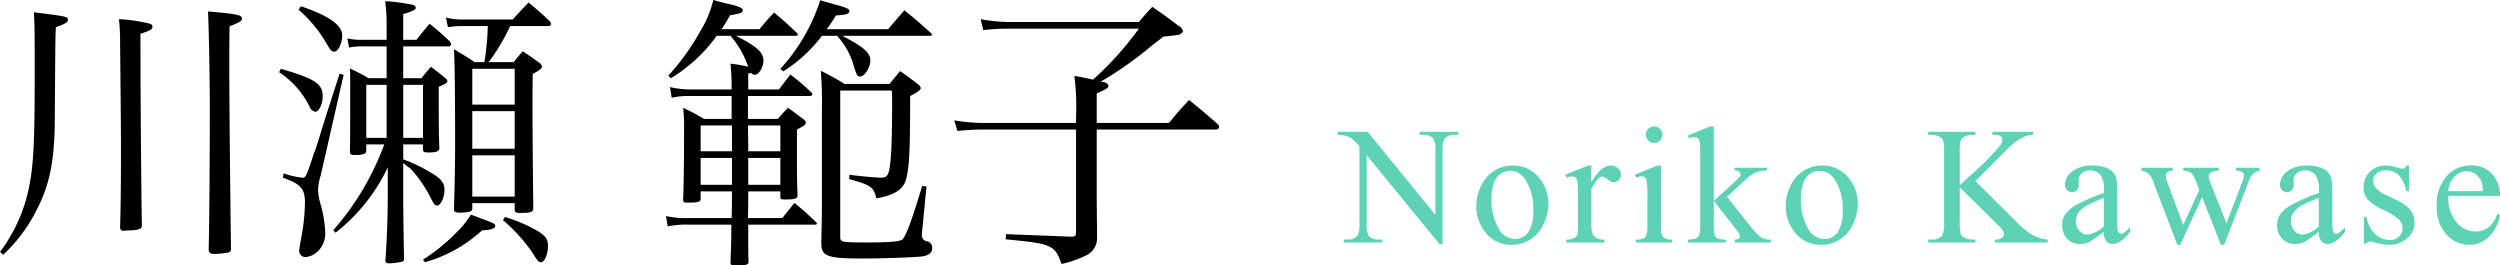
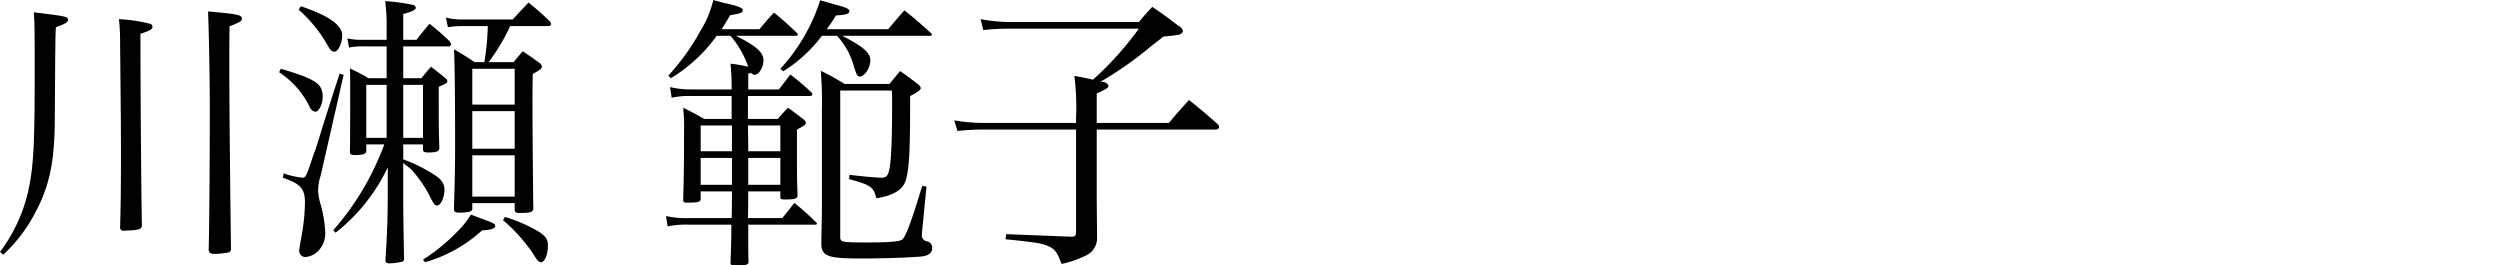
<svg xmlns="http://www.w3.org/2000/svg" id="about_leader_name.svg" width="418.75" height="44.46" viewBox="0 0 418.75 44.46">
  <defs>
    <style>
      .cls-1, .cls-2 {
        fill-rule: evenodd;
      }

      .cls-2 {
        fill: #5dd2b5;
      }
    </style>
  </defs>
  <path id="川瀬_範子" data-name="川瀬 範子" class="cls-1" d="M968.031,6570.55a25.843,25.843,0,0,0,5.425-7.15c2.3-4.32,3.12-8.26,3.216-14.78,0.1-14.69.1-14.69,0.192-16.18,1.584-.58,2.016-0.82,2.016-1.25,0-.53-0.24-0.58-5.712-1.25,0.144,2.16.144,3.65,0.144,10.61,0,10.8-.192,14.79-0.865,18.24a26.691,26.691,0,0,1-4.944,11.28Zm19.394-39.46a35.091,35.091,0,0,1,.192,4.04c0.144,14.54.144,14.54,0.144,18.91,0,5.14-.048,8.59-0.144,11.95a0.531,0.531,0,0,0,.672.53h0.144a8.952,8.952,0,0,1,1.056-.05c1.344-.09,1.776-0.28,1.776-0.81v-0.15c-0.1-5.28-.24-21.21-0.24-31.97,1.728-.57,2.016-0.77,2.016-1.2a0.506,0.506,0,0,0-.432-0.48A25.814,25.814,0,0,0,987.425,6531.09Zm14.925-1.29c0.15,3.98.29,10.66,0.29,16.7,0,8.88-.09,19.73-0.19,23.29,0.1,0.48.34,0.62,0.96,0.62a13.206,13.206,0,0,0,2.35-.24,0.554,0.554,0,0,0,.43-0.53q-0.285-22.4-.28-31.35c0-2.01,0-3.26.04-6,1.83-.72,2.07-0.91,2.07-1.29C1008.02,6530.37,1007.25,6530.23,1002.35,6529.8Zm32.69,22.27h3.31v0.82c0,0.43.2,0.53,0.92,0.53,1.34,0,1.82-.2,1.82-0.72-0.1-3.12-.1-3.12-0.1-10.28,1.2-.52,1.44-0.67,1.44-0.96a0.6,0.6,0,0,0-.33-0.48c-1.01-.86-1.35-1.1-2.4-1.92a23.5,23.5,0,0,0-1.59,1.92h-3.07v-5.33h7.54a0.406,0.406,0,0,0,.48-0.33,1.251,1.251,0,0,0-.29-0.58c-1.39-1.29-1.82-1.68-3.31-2.88-0.96,1.11-1.25,1.49-2.21,2.69h-2.21v-4.32c1.54-.43,2.11-0.72,2.11-1.06a0.614,0.614,0,0,0-.53-0.48,31.366,31.366,0,0,0-4.6-.62,32.971,32.971,0,0,1,.24,4.56v1.92h-4.08a10.356,10.356,0,0,1-2.5-.24l0.29,1.54a9.854,9.854,0,0,1,2.21-.2h4.08v5.33h-3.03a29.875,29.875,0,0,0-3.12-1.63c0.05,1.15.05,1.73,0.05,2.55,0,3.64,0,9.74-.05,11.37v0.1c0,0.33.24,0.48,0.77,0.48,1.39,0,1.97-.19,1.97-0.67v-1.11h3.02a48.758,48.758,0,0,1-2.54,5.67,44.88,44.88,0,0,1-6,8.69l0.38,0.43a30.421,30.421,0,0,0,8.74-10.95v4.23c0,3.74-.1,7.1-0.39,11.28v0.09c0,0.34.2,0.48,0.63,0.48a10.641,10.641,0,0,0,2.01-.24,0.492,0.492,0,0,0,.48-0.57c-0.09-4.27-.14-8.07-0.14-11.04v-4.95c0.91,0.72,1.15.87,1.39,1.11a21.786,21.786,0,0,1,2.98,4.27c0.77,1.54.91,1.73,1.3,1.73,0.62,0,1.24-1.35,1.24-2.64,0-1.16-.62-1.92-2.4-2.93a25.379,25.379,0,0,0-4.51-2.16v-2.5Zm0-1.1v-8.88h3.31v8.88h-3.31Zm-2.78,0h-3.41v-8.88h3.41v8.88Zm27.07-18.72a0.444,0.444,0,0,0,.48-0.34,0.932,0.932,0,0,0-.24-0.48,46.556,46.556,0,0,0-3.55-3.12c-1.54,1.63-1.54,1.63-2.64,2.83h-8.4a9.712,9.712,0,0,1-2.79-.33l0.34,1.63a13.487,13.487,0,0,1,2.45-.19h4.22a41.323,41.323,0,0,1-.57,6.04h-1.64c-1.44-1-1.92-1.24-3.45-2.16,0.14,2.5.19,8.5,0.19,15.8,0,3.55-.05,6.24-0.19,10.85v0.14c0,0.43.24,0.58,1.05,0.58a7.306,7.306,0,0,0,1.64-.19,0.506,0.506,0,0,0,.38-0.58v-0.82h7.1v1.06c0,0.43.2,0.58,0.87,0.58,1.82,0,2.25-.15,2.25-0.82-0.04-2.5-.14-13.11-0.14-17.71,0-1.11,0-2.21.05-4.76,1.15-.62,1.53-0.91,1.53-1.2a0.954,0.954,0,0,0-.52-0.72c-1.11-.81-1.44-1.05-2.69-1.87-0.67.77-.87,1.01-1.54,1.82h-4.17a33.525,33.525,0,0,0,3.6-6.04h6.38Zm-12.72,13.15v-6h7.1v6h-7.1Zm7.1,1.1v6.29h-7.1v-6.29h7.1Zm0,7.4v6.91h-7.1v-6.91h7.1Zm-36.19-24.39a22.268,22.268,0,0,1,4.7,5.71c0.68,1.15.82,1.3,1.3,1.3,0.62,0,1.3-1.39,1.3-2.74,0-1.68-2.31-3.31-6.92-4.85Zm-3.27,10.47a14.62,14.62,0,0,1,5.05,5.66,1.42,1.42,0,0,0,1,.96c0.63,0,1.25-1.3,1.25-2.59,0-2.11-1.29-2.93-7.01-4.61Zm24.44,31.82a23.677,23.677,0,0,0,9.55-5.33c1.59-.09,2.21-0.33,2.21-0.76,0-.34-0.29-0.48-2.54-1.3-0.34-.14-0.87-0.34-1.54-0.58a15.081,15.081,0,0,1-2.35,2.93,31.25,31.25,0,0,1-5.67,4.61Zm13.06-7.05a28.061,28.061,0,0,1,4.94,5.47c0.86,1.39,1.06,1.58,1.44,1.58,0.58,0,1.15-1.29,1.15-2.73,0-1.06-.29-1.54-1.49-2.36a25.749,25.749,0,0,0-5.71-2.49Zm-36.87-7.11c2.98,1.06,3.7,1.82,3.7,4.18a34.03,34.03,0,0,1-.72,6.38c-0.1.63-.24,1.44-0.24,1.59a1.051,1.051,0,0,0,1,1.15,3.433,3.433,0,0,0,2.12-.96,4.226,4.226,0,0,0,1.24-3.12,20.293,20.293,0,0,0-.72-4.56,9.81,9.81,0,0,1-.48-2.64,8.519,8.519,0,0,1,.44-2.4l3.84-16.85-0.68-.19c-2.16,6.72-2.35,7.29-2.68,8.35-1.3,4.22-1.3,4.22-1.59,4.94-1.34,4.03-1.39,4.13-1.97,4.13a13.327,13.327,0,0,1-3.12-.72Zm77.95-14.78v-2.64c0.19-.05.29-0.1,0.48-0.15a0.837,0.837,0,0,0,.58.34c0.72,0,1.49-1.25,1.49-2.4,0-1.35-1.16-2.4-4.61-4.13h10.03a0.314,0.314,0,0,0,.34-0.19,0.4,0.4,0,0,0-.15-0.29c-1.63-1.54-2.16-2.02-3.84-3.41-1.1,1.15-1.39,1.54-2.45,2.78h-6.33c0.57-.91.77-1.2,1.44-2.35,1.63-.24,2.11-0.43,2.11-0.81s-0.53-.63-2.54-1.11c-0.53-.09-1.35-0.33-2.4-0.62a17.434,17.434,0,0,1-2.16,5.18,38.14,38.14,0,0,1-5.38,7.49l0.43,0.43a26.15,26.15,0,0,0,7.68-7.1h2.31a15.979,15.979,0,0,1,2.97,5.18,25.805,25.805,0,0,0-2.97-.52,41.273,41.273,0,0,1,.19,4.32h-6.91a14.989,14.989,0,0,1-3.41-.39l0.28,1.78a12.868,12.868,0,0,1,3.13-.29h6.91v3.84h-4.61c-1.49-.86-1.92-1.1-3.51-1.87a30.5,30.5,0,0,1,.15,3.89c0,5.61-.05,8.11-0.15,11.56,0,0.34.15,0.44,0.63,0.44,2.02,0,2.3-.1,2.3-0.72v-1.16h5.24c0,2.55,0,2.55-.05,4.47h-7.11a16.007,16.007,0,0,1-3.89-.34l0.29,1.73a15.113,15.113,0,0,1,3.6-.29H1090c0,2.07,0,2.31-.14,6.39,0,0.38.14,0.43,1,.43,1.68,0,2.02-.1,2.02-0.62-0.05-1.68-.05-1.68-0.05-6.2h11.23a0.315,0.315,0,0,0,.29-0.14,0.473,0.473,0,0,0-.14-0.24,44.4,44.4,0,0,0-3.65-3.26c-0.86,1.1-1.15,1.44-2.02,2.54h-5.76c0.05-1.54.05-3.03,0.05-4.47h5.38v0.92c0,0.38.09,0.43,0.81,0.43,1.68,0,2.07-.15,2.07-0.72-0.1-2.59-.1-3.51-0.1-6.24v-4.75c1.2-.63,1.49-0.82,1.49-1.16a0.958,0.958,0,0,0-.48-0.62c-1.06-.82-1.39-1.06-2.5-1.87-0.81.81-1,1.05-1.72,1.87h-5v-3.84h10.28c0.33,0,.52-0.1.52-0.29a0.536,0.536,0,0,0-.19-0.33,42.231,42.231,0,0,0-3.5-2.98c-0.82,1.06-1.06,1.39-1.92,2.5h-5.14Zm0,15.98v-4.51h5.38v4.51h-5.38Zm-2.73,0h-5.24v-4.51h5.24v4.51Zm2.73-5.62c0-1.2,0-1.87-.05-4.32h5.43v4.32h-5.38Zm-2.73,0h-5.24v-4.32h5.24v4.32Zm15.88-20.45a25.392,25.392,0,0,0,1.54-2.3c1.73-.1,2.26-0.29,2.26-0.72,0-.38-0.53-0.62-2.55-1.15-0.48-.15-1.34-0.39-2.35-0.67a30.659,30.659,0,0,1-6.67,11.47l0.48,0.43a24.109,24.109,0,0,0,6.48-5.95h2.54a12.59,12.59,0,0,1,2.88,5.33c0.44,1.34.53,1.49,0.96,1.49,0.77,0,1.73-1.49,1.73-2.69,0-1.3-1.1-2.26-4.7-4.13h14.69a0.3,0.3,0,0,0,.33-0.19,0.417,0.417,0,0,0-.19-0.29c-1.92-1.73-2.5-2.26-4.42-3.79-1.2,1.34-1.53,1.77-2.73,3.16h-10.28Zm-0.81,29.43c0,1.44,0,1.49-.1,6.1v0.29c0,2.2.96,2.59,6.77,2.59,3.7,0,8.59-.19,10.03-0.34,1.2-.14,1.78-0.62,1.78-1.44a1.066,1.066,0,0,0-.91-1.1,1,1,0,0,1-.82-1.11,4.294,4.294,0,0,1,.05-0.72l0.72-7.34-0.72-.1c-1.78,5.86-2.74,8.5-3.36,8.98-0.43.34-2.3,0.48-5.76,0.48-4.37,0-4.61-.05-4.61-0.91v-24.53h8.64c0.05,0.91.05,1.49,0.05,1.87,0,5.42-.1,8.21-0.29,10.13-0.24,2.16-.53,2.59-1.49,2.59-0.72,0-3.07-.19-5.37-0.48l-0.05.72c3.7,1.01,4.08,1.34,4.56,3.22,3.07-.53,4.51-1.49,4.99-3.22,0.53-2.06.67-4.75,0.67-13.92,1.25-.62,1.78-1.01,1.78-1.34a1.194,1.194,0,0,0-.53-0.68c-1.25-.96-1.63-1.24-2.93-2.16-0.76.92-1,1.2-1.77,2.16h-7.54a40.4,40.4,0,0,0-3.98-2.2,63.878,63.878,0,0,1,.19,6.57v15.89Zm31.87-30.63a27.084,27.084,0,0,1-5.28-.48l0.43,1.83a38.08,38.08,0,0,1,4.51-.24h21.56a53.576,53.576,0,0,1-7.68,8.54c-0.87-.19-1.64-0.38-3.12-0.62a41.836,41.836,0,0,1,.28,6.96v0.91h-15.12a28.676,28.676,0,0,1-5.28-.43l0.53,1.78a39.147,39.147,0,0,1,4.75-.24h15.12v16.94c0,0.87-.09.96-0.72,1.01l-10.99-.43-0.09.86c4.84,0.48,6.09.67,7.15,1.15,1.1,0.48,1.53,1.06,2.21,2.98a16.848,16.848,0,0,0,3.93-1.34,3.186,3.186,0,0,0,2.02-3.22v-1.15l-0.05-4.95v-11.85h20.02a0.48,0.48,0,0,0,.48-0.44,0.812,0.812,0,0,0-.19-0.43c-2.07-1.82-2.69-2.35-4.85-4.08-1.49,1.63-1.97,2.16-3.36,3.84h-12.1v-4.94c1.73-.77,1.97-0.96,1.97-1.3a1.032,1.032,0,0,0-.96-0.62c-0.1,0-.19-0.05-0.34-0.05a61.268,61.268,0,0,0,8.45-5.95c0.43-.34,1.15-0.87,2.02-1.59,2.69-.29,2.73-0.29,3.02-0.53a0.6,0.6,0,0,0,.29-0.43,1.544,1.544,0,0,0-.82-0.91c-1.77-1.34-2.35-1.78-4.32-3.12-1,1.06-1.29,1.39-2.25,2.54h-21.22Z" transform="translate(-967.5 -6527.88)" />
-   <path id="Noriko_Kawase" data-name="Noriko Kawase" class="cls-2" d="M1191.56,6550.47a3.877,3.877,0,0,1,2.43.68,8.53,8.53,0,0,1,1.22,1.25v12.89a4.121,4.121,0,0,1-.3,1.99,1.891,1.891,0,0,1-1.68.72h-0.64v0.5h6.45V6568h-0.66a2.071,2.071,0,0,1-1.6-.58,3.855,3.855,0,0,1-.36-2.13v-11.42l12.22,14.93h0.49v-15.63a4.148,4.148,0,0,1,.3-1.99,1.9,1.9,0,0,1,1.67-.71h0.66v-0.51h-6.46v0.51h0.64a2.025,2.025,0,0,1,1.6.57,3.626,3.626,0,0,1,.39,2.13v10.7l-11.34-13.91h-5.03v0.51Zm26.32,5.95a5.807,5.807,0,0,0-2.25,2.52,7.519,7.519,0,0,0-.85,3.42,6.986,6.986,0,0,0,1.4,4.27,5.321,5.321,0,0,0,4.5,2.25,5.878,5.878,0,0,0,3.15-.87,5.773,5.773,0,0,0,2.22-2.6,7.945,7.945,0,0,0,.81-3.4,6.654,6.654,0,0,0-1.46-4.24,5.553,5.553,0,0,0-4.57-2.16A5.776,5.776,0,0,0,1217.88,6556.42Zm5,1.39a8.567,8.567,0,0,1,1.44,5.25,6.246,6.246,0,0,1-.86,3.76,2.681,2.681,0,0,1-2.19,1.09,3.22,3.22,0,0,1-2.86-1.98,9.6,9.6,0,0,1-1.09-4.72,7.258,7.258,0,0,1,.45-2.77,2.967,2.967,0,0,1,1.18-1.51,2.824,2.824,0,0,1,1.46-.43,2.93,2.93,0,0,1,2.47,1.31h0Zm10.6-2.2-3.79,1.53,0.14,0.49a2.792,2.792,0,0,1,.95-0.2,0.918,0.918,0,0,1,.6.19,1.028,1.028,0,0,1,.33.61,19.719,19.719,0,0,1,.09,2.6v4.85a7.525,7.525,0,0,1-.07,1.33,1.171,1.171,0,0,1-.48.7,2.68,2.68,0,0,1-1.42.3v0.49h6.41v-0.49a2.676,2.676,0,0,1-1.3-.25,1.432,1.432,0,0,1-.63-0.61,3.777,3.777,0,0,1-.26-1.57v-6.01a6.639,6.639,0,0,1,1.27-1.84,0.835,0.835,0,0,1,.54-0.28,1.777,1.777,0,0,1,.88.48,1.8,1.8,0,0,0,1.07.47,1.167,1.167,0,0,0,.85-0.37,1.245,1.245,0,0,0,.35-0.9,1.394,1.394,0,0,0-.49-1.06,1.731,1.731,0,0,0-1.24-.46c-1.11,0-2.18.94-3.23,2.81v-2.81h-0.57Zm10.11-6.15a1.4,1.4,0,0,0,.99,2.38,1.28,1.28,0,0,0,.97-0.42,1.376,1.376,0,0,0,0-1.96,1.3,1.3,0,0,0-.97-0.4A1.311,1.311,0,0,0,1243.59,6549.46Zm1.52,6.15-3.77,1.53,0.19,0.49a2.836,2.836,0,0,1,.93-0.2,0.833,0.833,0,0,1,.56.17,1.054,1.054,0,0,1,.3.61,17.418,17.418,0,0,1,.12,2.63v4.83a4.475,4.475,0,0,1-.18,1.57,1.238,1.238,0,0,1-.5.59,2.8,2.8,0,0,1-1.23.18v0.49h6.08v-0.49a2.658,2.658,0,0,1-1.22-.19,1.211,1.211,0,0,1-.51-0.58,4.731,4.731,0,0,1-.17-1.57v-10.06h-0.6Zm8.82-6.55-3.72,1.53,0.23,0.48a2.436,2.436,0,0,1,.86-0.23,0.893,0.893,0,0,1,.58.18,1.165,1.165,0,0,1,.31.67,20.879,20.879,0,0,1,.1,2.66v11.4a4.057,4.057,0,0,1-.21,1.56,1.007,1.007,0,0,1-.44.47,3.474,3.474,0,0,1-1.43.23v0.49h6.37v-0.49a3.683,3.683,0,0,1-1.37-.18,1.051,1.051,0,0,1-.48-0.55,4.524,4.524,0,0,1-.17-1.6v-4.15l3.84,4.91a2.09,2.09,0,0,1,.54,1.01,0.477,0.477,0,0,1-.18.4,1.233,1.233,0,0,1-.7.16v0.49h6.08v-0.49a3.578,3.578,0,0,1-1.19-.14,3.709,3.709,0,0,1-1.15-.83q-0.465-.45-1.8-2.13l-3.22-4.07,3.22-2.96a5.883,5.883,0,0,1,1.63-1.12,5,5,0,0,1,1.87-.34v-0.44h-5.44v0.44a1.183,1.183,0,0,1,.74.22,0.611,0.611,0,0,1,.23.47,0.618,0.618,0,0,1-.11.33,10.674,10.674,0,0,1-1.18,1.18l-3.18,2.91v-12.47h-0.63Zm15.77,7.36a5.807,5.807,0,0,0-2.25,2.52,7.519,7.519,0,0,0-.85,3.42,7,7,0,0,0,1.41,4.27,5.308,5.308,0,0,0,4.5,2.25,5.707,5.707,0,0,0,5.37-3.47,7.928,7.928,0,0,0,.8-3.4,6.6,6.6,0,0,0-1.46-4.24,5.548,5.548,0,0,0-4.56-2.16A5.812,5.812,0,0,0,1269.7,6556.42Zm5.01,1.39a8.633,8.633,0,0,1,1.43,5.25,6.246,6.246,0,0,1-.86,3.76,2.655,2.655,0,0,1-2.19,1.09,3.23,3.23,0,0,1-2.86-1.98,9.6,9.6,0,0,1-1.09-4.72,7.258,7.258,0,0,1,.45-2.77,2.98,2.98,0,0,1,1.19-1.51,2.79,2.79,0,0,1,1.45-.43,2.96,2.96,0,0,1,2.48,1.31h0Zm26.5-2.41c1.65-1.68,2.58-2.62,2.78-2.8a11.443,11.443,0,0,1,1.75-1.39,5.8,5.8,0,0,1,1.2-.58,4.09,4.09,0,0,1,1.09-.16v-0.51h-6.8v0.51h0.42a1.513,1.513,0,0,1,.97.24,0.707,0.707,0,0,1,.29.55,1.881,1.881,0,0,1-.37.96,41.439,41.439,0,0,1-4.91,4.96c-1.07.99-1.69,1.56-1.87,1.74v-5.68a6.233,6.233,0,0,1,.16-1.8,1.228,1.228,0,0,1,.59-0.66,2.649,2.649,0,0,1,1.24-.31h0.63v-0.51h-7.9v0.51h0.66a2.569,2.569,0,0,1,1.25.33,1.178,1.178,0,0,1,.56.57,6.185,6.185,0,0,1,.18,1.87v11.98a4.191,4.191,0,0,1-.33,2.11,1.981,1.981,0,0,1-1.66.67h-0.66v0.5h7.9V6568h-0.63a2.5,2.5,0,0,1-1.24-.33,1.235,1.235,0,0,1-.57-0.59,6.061,6.061,0,0,1-.18-1.86v-5.97l6.4,6.33a5.034,5.034,0,0,1,.85.97,1.237,1.237,0,0,1,.13.58,0.771,0.771,0,0,1-.35.6,1.873,1.873,0,0,1-1.14.27v0.5h8.82V6568a6.167,6.167,0,0,1-2.38-.7,12.128,12.128,0,0,1-2.87-2.29l-6.84-6.79Zm19.09,12.88a1.324,1.324,0,0,0,1.06.47c0.93,0,1.91-.69,2.93-2.05v-0.77a8.757,8.757,0,0,1-1.11,1,0.79,0.79,0,0,1-.38.09,0.515,0.515,0,0,1-.36-0.13,0.908,0.908,0,0,1-.23-0.54,20.911,20.911,0,0,1-.07-2.2v-4.25a7.606,7.606,0,0,0-.24-2.4,2.6,2.6,0,0,0-1.19-1.33,5.932,5.932,0,0,0-2.74-.56,5.2,5.2,0,0,0-3.37.98,2.8,2.8,0,0,0-1.21,2.16,1.4,1.4,0,0,0,.32.97,1.171,1.171,0,0,0,1.67.02,1.338,1.338,0,0,0,.32-0.97l-0.02-.8a1.377,1.377,0,0,1,.52-1.06,1.921,1.921,0,0,1,1.36-.47,2.121,2.121,0,0,1,1.73.7,4.042,4.042,0,0,1,.6,2.57v0.49a30.955,30.955,0,0,0-4.62,2,5.566,5.566,0,0,0-1.95,1.75,3,3,0,0,0-.41,1.58,3.222,3.222,0,0,0,.85,2.34,2.814,2.814,0,0,0,2.13.89,3.711,3.711,0,0,0,1.58-.34,21.95,21.95,0,0,0,2.42-1.72A2.476,2.476,0,0,0,1320.3,6568.28Zm-3.15-1.11a1.771,1.771,0,0,1-1.35-.64,2.374,2.374,0,0,1-.59-1.64,2.4,2.4,0,0,1,.47-1.43,4.542,4.542,0,0,1,1.54-1.26,24.781,24.781,0,0,1,2.67-1.16v4.77a4.937,4.937,0,0,1-2.74,1.36h0Zm9.05-10.69a2.584,2.584,0,0,1,1.2.53,3.6,3.6,0,0,1,.78,1.35l4.02,10.52h0.51l3.65-7.99,3.13,7.99h0.56l4.18-10.78a2.273,2.273,0,0,1,1.75-1.62v-0.5h-3.95v0.5a1.955,1.955,0,0,1,1.05.24,0.57,0.57,0,0,1,.27.46,3.806,3.806,0,0,1-.28,1.18l-2.64,6.93-2.84-7.19a1.637,1.637,0,0,1-.11-0.56,0.842,0.842,0,0,1,.27-0.7,2.57,2.57,0,0,1,1.4-.36v-0.5h-5.96v0.5a2.514,2.514,0,0,1,1.12.24,2.21,2.21,0,0,1,.86,1.13l0.71,1.85-2.69,5.86-2.68-7.2a2.847,2.847,0,0,1-.23-1.03,0.77,0.77,0,0,1,.22-0.59,1.8,1.8,0,0,1,.95-0.26v-0.5h-5.25v0.5Zm30.11,11.8a1.324,1.324,0,0,0,1.06.47c0.93,0,1.91-.69,2.93-2.05v-0.77a8.757,8.757,0,0,1-1.11,1,0.79,0.79,0,0,1-.38.09,0.515,0.515,0,0,1-.36-0.13,0.908,0.908,0,0,1-.23-0.54,18.29,18.29,0,0,1-.07-2.2v-4.25a7.606,7.606,0,0,0-.24-2.4,2.6,2.6,0,0,0-1.19-1.33,5.96,5.96,0,0,0-2.74-.56,5.253,5.253,0,0,0-3.38.98,2.811,2.811,0,0,0-1.2,2.16,1.4,1.4,0,0,0,.32.97,1.171,1.171,0,0,0,1.67.02,1.383,1.383,0,0,0,.32-0.97l-0.03-.8a1.41,1.41,0,0,1,.52-1.06,1.963,1.963,0,0,1,1.37-.47,2.134,2.134,0,0,1,1.73.7,4.042,4.042,0,0,1,.6,2.57v0.49a30.483,30.483,0,0,0-4.62,2,5.566,5.566,0,0,0-1.95,1.75,3,3,0,0,0-.41,1.58,3.259,3.259,0,0,0,.84,2.34,2.836,2.836,0,0,0,2.14.89,3.711,3.711,0,0,0,1.58-.34,23.024,23.024,0,0,0,2.42-1.72A2.416,2.416,0,0,0,1356.31,6568.28Zm-3.15-1.11a1.771,1.771,0,0,1-1.35-.64,2.517,2.517,0,0,1-.13-3.07,4.592,4.592,0,0,1,1.55-1.26,24.781,24.781,0,0,1,2.67-1.16v4.77a4.967,4.967,0,0,1-2.74,1.36h0Zm17.39-11.56a1.262,1.262,0,0,1-.29.42,0.494,0.494,0,0,1-.34.1,4.266,4.266,0,0,1-.93-0.21,6.4,6.4,0,0,0-1.79-.31,3.765,3.765,0,0,0-2.74,1.04,3.447,3.447,0,0,0-1.06,2.58,3.088,3.088,0,0,0,.61,1.97,7.9,7.9,0,0,0,2.6,1.78,11.751,11.751,0,0,1,2.65,1.62,2.136,2.136,0,0,1,.66,1.59,1.769,1.769,0,0,1-.59,1.33,2.176,2.176,0,0,1-1.54.56,3.55,3.55,0,0,1-2.42-.97,5.068,5.068,0,0,1-1.46-2.89h-0.46v4.47h0.46a0.537,0.537,0,0,1,.49-0.35,2.675,2.675,0,0,1,.74.13,9.655,9.655,0,0,0,2.62.41,4.446,4.446,0,0,0,2.89-1.04,3.386,3.386,0,0,0,1.29-2.76q0-2.2-2.77-3.57l-2-.97a4.81,4.81,0,0,1-1.72-1.19,2.032,2.032,0,0,1-.44-1.31,1.479,1.479,0,0,1,.59-1.12,2.276,2.276,0,0,1,1.55-.5,3.035,3.035,0,0,1,2.07.72,5.561,5.561,0,0,1,1.33,2.73H1371v-4.26h-0.45Zm15.69,5.08a5.114,5.114,0,0,0-1.35-3.71,4.649,4.649,0,0,0-3.46-1.39,5.344,5.344,0,0,0-4.13,1.8,7.139,7.139,0,0,0-1.65,5.01,6.742,6.742,0,0,0,1.6,4.73,5.069,5.069,0,0,0,3.87,1.75,4.488,4.488,0,0,0,3.46-1.53,6.537,6.537,0,0,0,1.66-3.42l-0.42-.27a5.007,5.007,0,0,1-1.52,2.32,3.5,3.5,0,0,1-2.14.68,4.136,4.136,0,0,1-3.22-1.59,6.452,6.452,0,0,1-1.35-4.38h8.65Zm-7.6-3.24a2.792,2.792,0,0,1,2.03-.88,2.559,2.559,0,0,1,1.41.43,2.751,2.751,0,0,1,1.02,1.21,5.572,5.572,0,0,1,.29,1.69h-5.8A3.8,3.8,0,0,1,1378.64,6557.45Z" transform="translate(-967.5 -6527.88)" />
</svg>